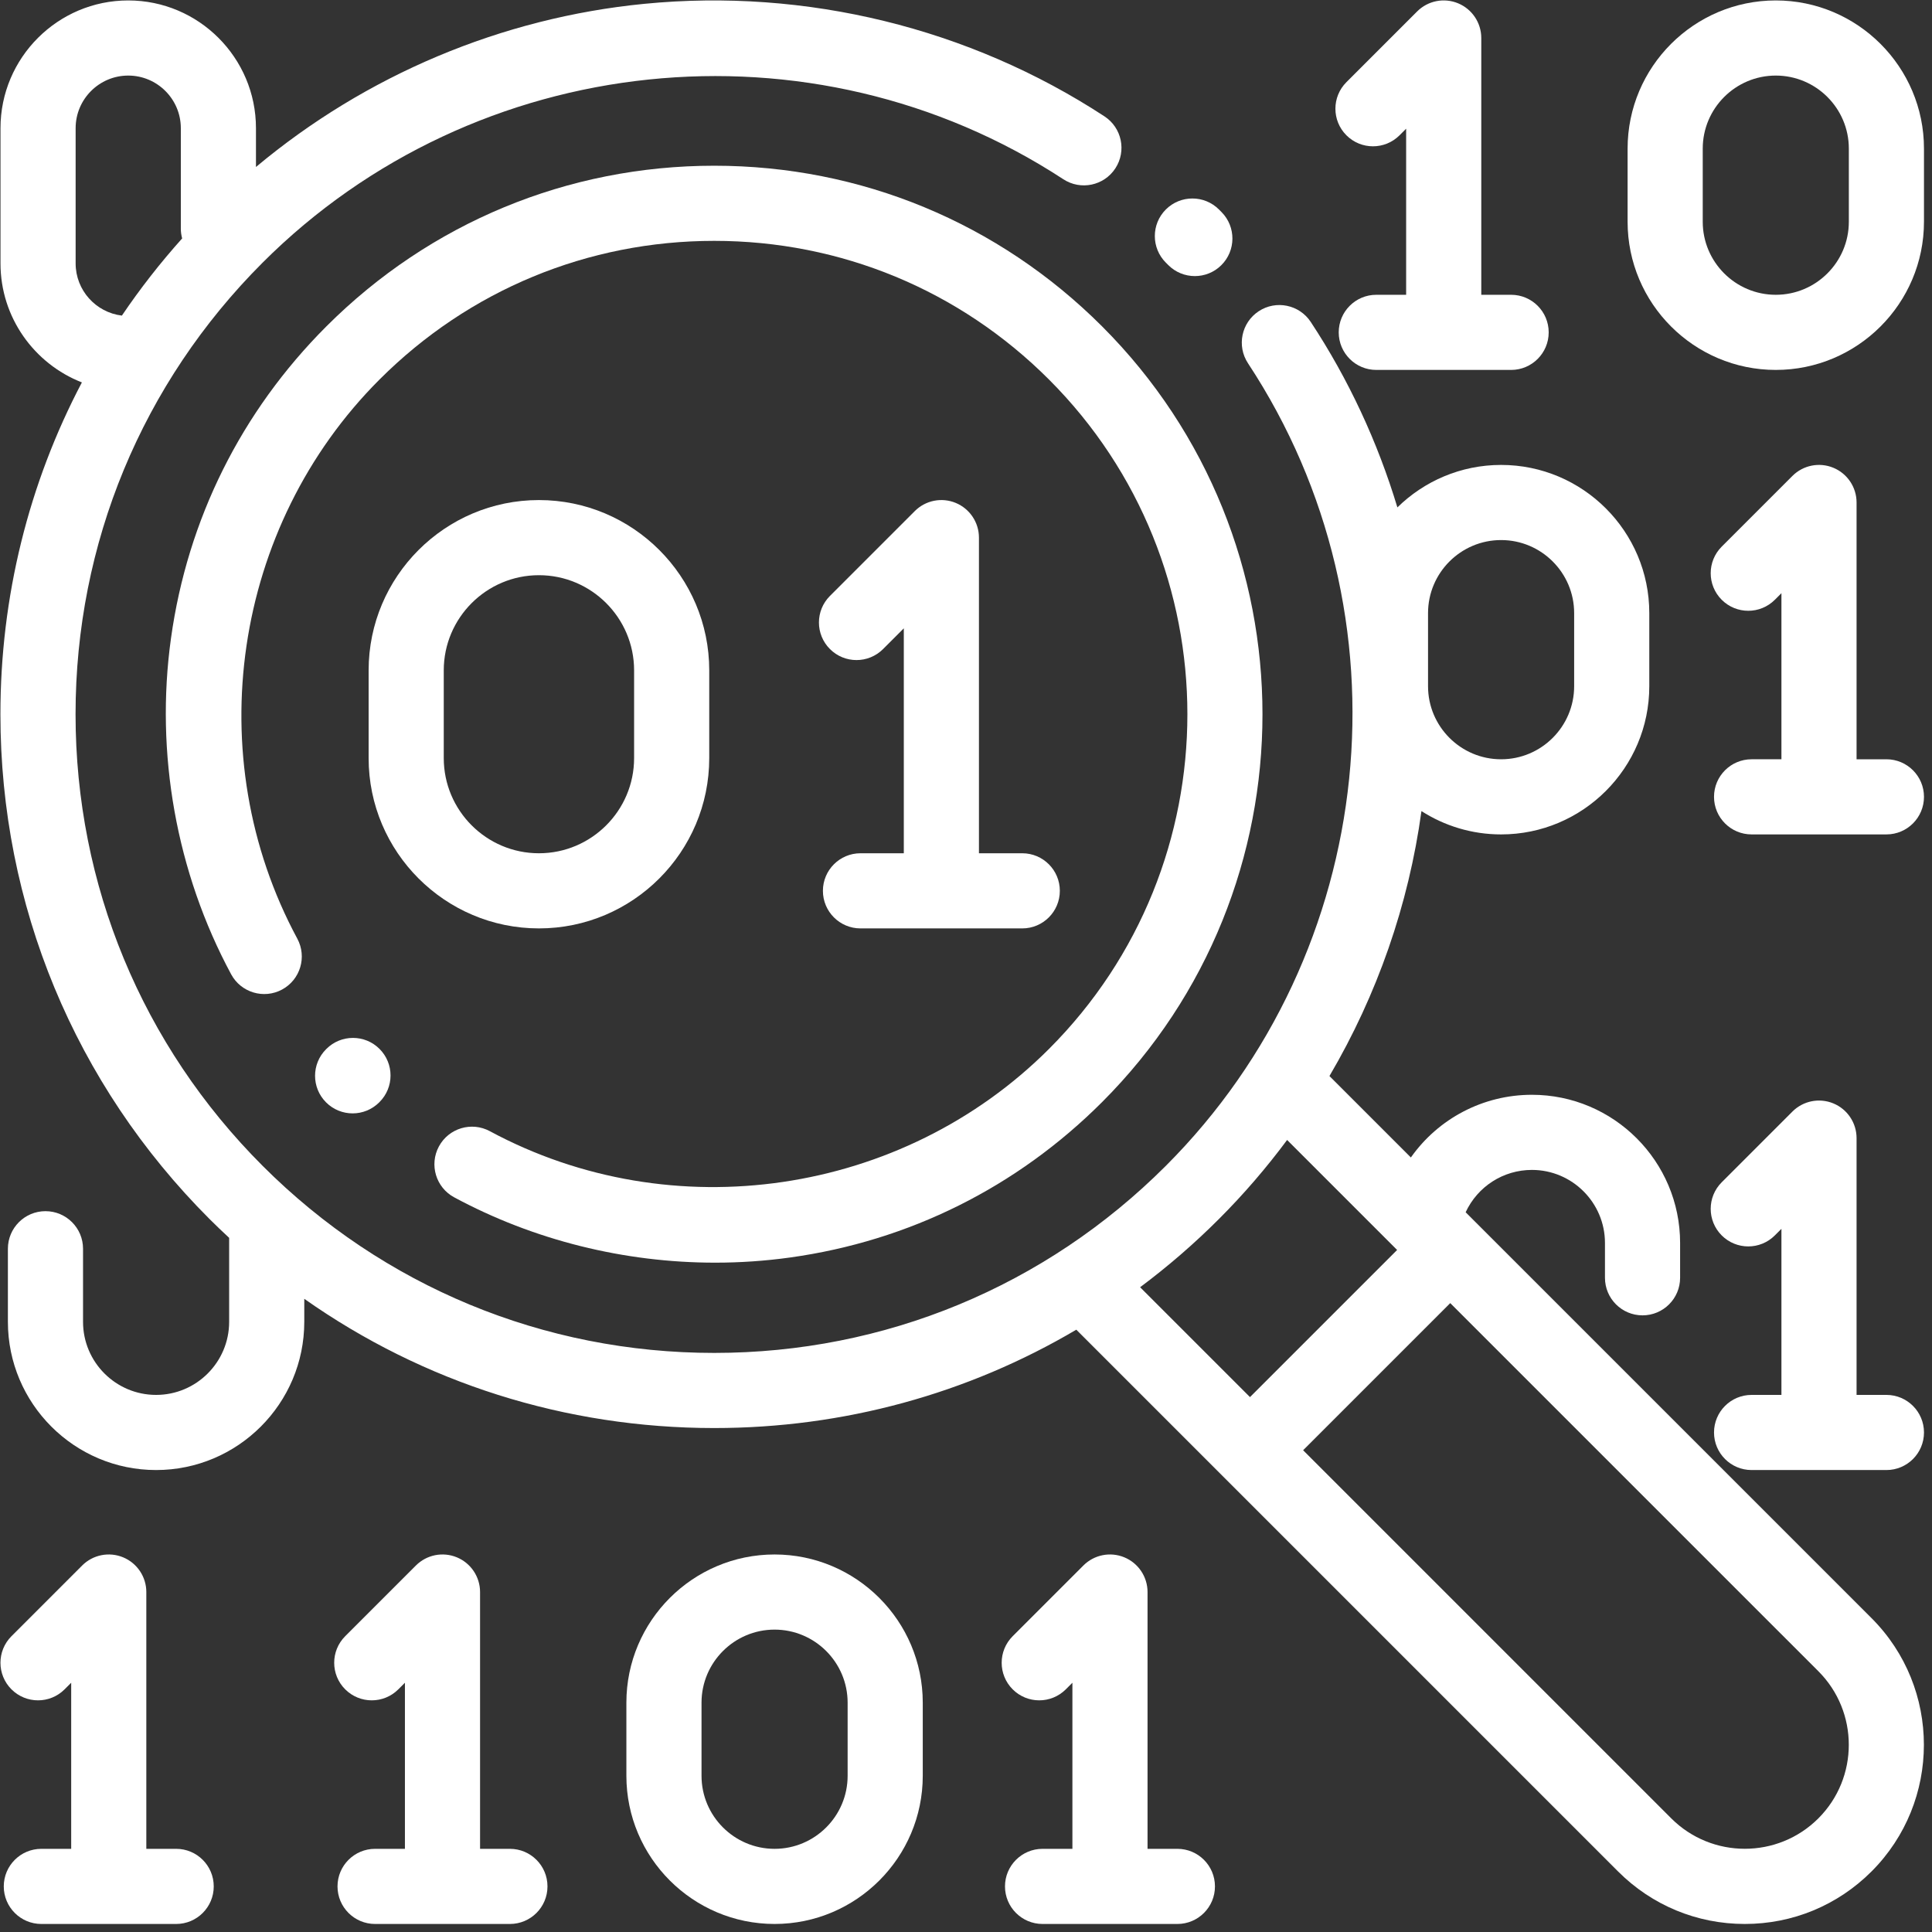
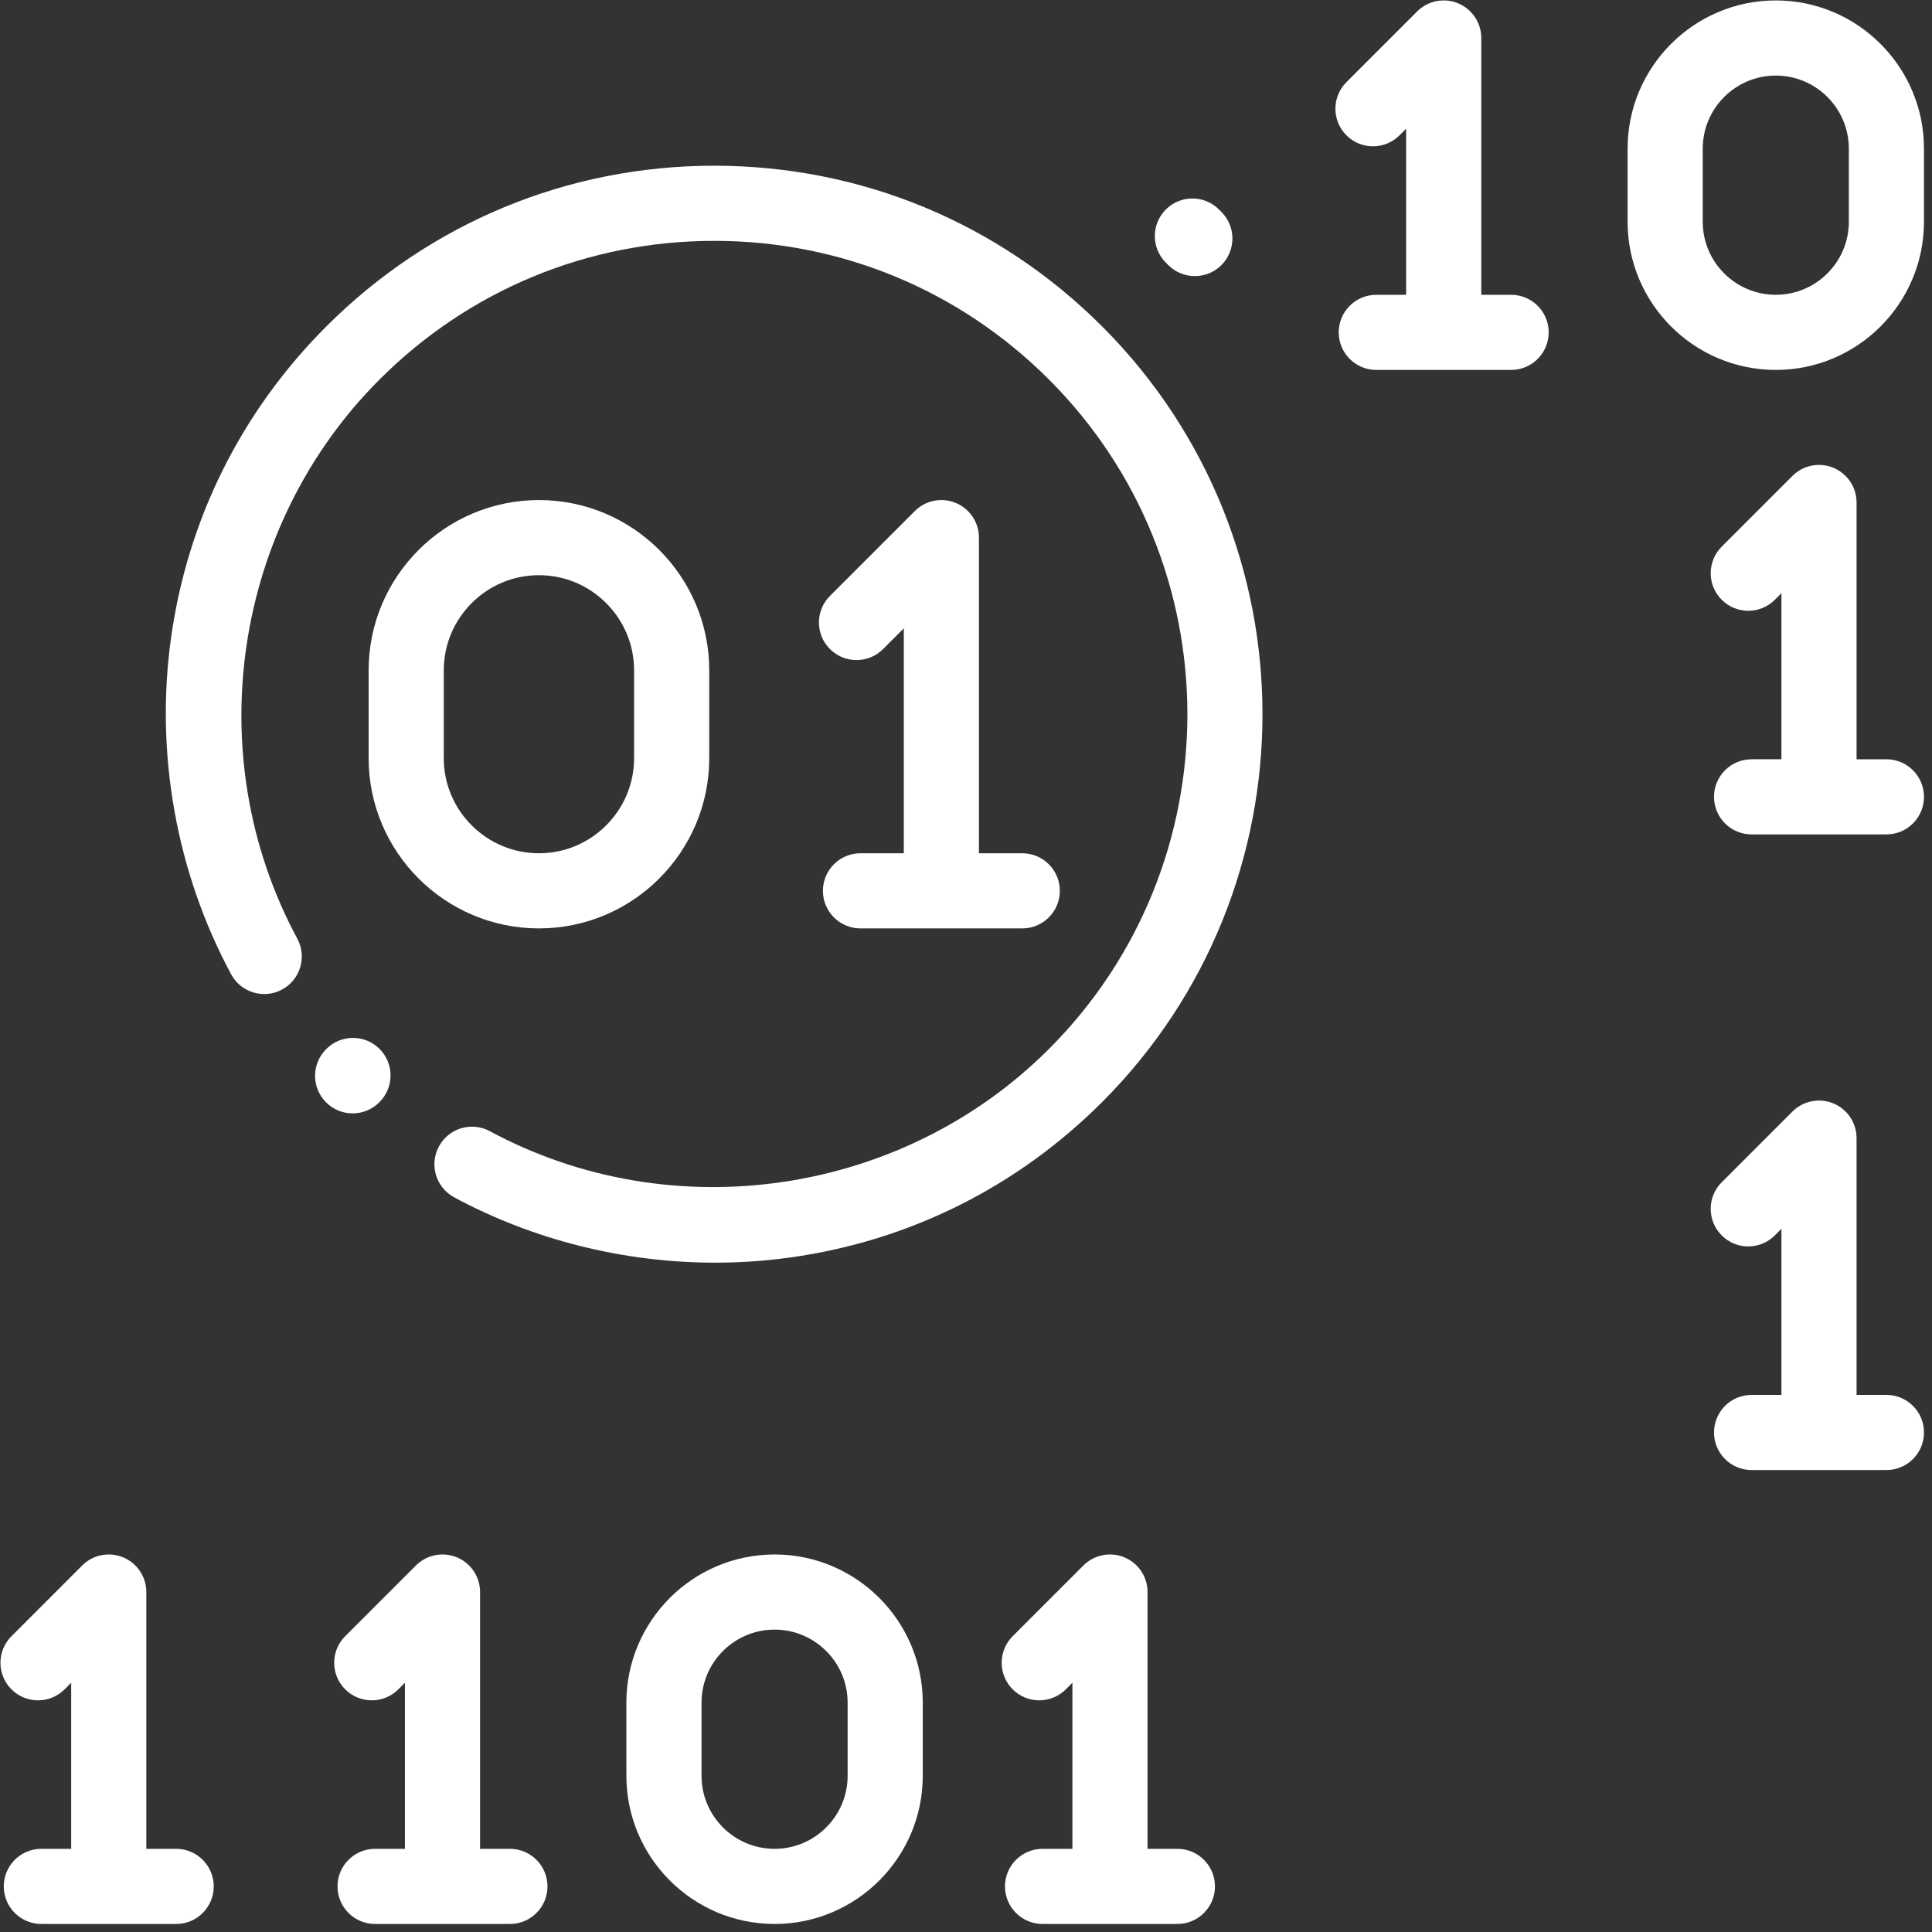
<svg xmlns="http://www.w3.org/2000/svg" xmlns:ns1="http://www.serif.com/" width="100%" height="100%" viewBox="0 0 50 50" version="1.1" xml:space="preserve" style="fill-rule:evenodd;clip-rule:evenodd;stroke-linejoin:round;stroke-miterlimit:1.414;">
  <rect x="0" y="0" width="50" height="50" fill="#333333" stroke="none" />
  <g transform="matrix(0.105,0,0,0.105,0,-0)">
    <g id="binary-code" transform="matrix(0.926,0,0,0.926,237.159,237.159)">
      <g>
        <g id="binary-code1" ns1:id="binary-code" transform="matrix(1,0,0,1,-256.001,-256.001)">
          <path d="M293.234,86.762C265.66,59.186 228.996,44.001 189.999,44.001C151.004,44.001 114.336,59.189 86.763,86.762C64.108,109.417 49.806,138.122 45.402,169.774C41.142,200.384 46.83,232.151 61.416,259.221C64.037,264.083 70.104,265.9 74.963,263.282C79.825,260.662 81.643,254.597 79.024,249.735C52.852,201.162 61.85,139.961 100.908,100.905C124.706,77.106 156.346,64.001 190.002,64.001C223.656,64.001 255.298,77.107 279.095,100.904C328.221,150.03 328.221,229.965 279.095,279.092C240.038,318.151 178.834,327.147 130.263,300.975C125.402,298.357 119.337,300.173 116.716,305.036C114.095,309.897 115.912,315.962 120.774,318.582C141.982,330.01 166.071,335.976 190.23,335.976C196.909,335.976 203.594,335.52 210.223,334.597C241.874,330.193 270.58,315.89 293.236,293.236C350.158,236.31 350.158,143.687 293.234,86.762Z" style="fill:white;fill-rule:nonzero;" />
          <path d="M100.91,279.08C97.004,275.176 90.674,275.176 86.768,279.08L86.68,279.168C82.775,283.073 82.775,289.405 86.68,293.311C88.633,295.263 91.192,296.24 93.751,296.24C96.31,296.24 98.869,295.263 100.822,293.311L100.91,293.223C104.815,289.318 104.815,282.986 100.91,279.08Z" style="fill:white;fill-rule:nonzero;" />
          <path d="M325.043,56.354L324.345,55.651C320.439,51.746 314.109,51.746 310.202,55.651C306.297,59.556 306.297,65.888 310.202,69.794L310.807,70.4C312.763,72.383 315.343,73.377 317.925,73.377C320.462,73.377 323,72.418 324.948,70.496C328.88,66.617 328.922,60.286 325.043,56.354Z" style="fill:white;fill-rule:nonzero;" />
-           <path d="M498.032,430.583L390.006,322.557C393.191,315.695 400.034,311.29 407.642,311.29C418.365,311.29 427.087,320.013 427.087,330.735L427.087,340C427.087,345.522 431.565,350 437.087,350C442.609,350 447.087,345.522 447.087,340L447.087,330.735C447.087,308.985 429.392,291.291 407.643,291.291C394.63,291.291 382.714,297.64 375.425,307.975L353.752,286.302C366.434,264.729 374.824,240.743 378.241,215.78C384.369,219.703 391.641,221.988 399.442,221.988C421.192,221.988 438.886,204.293 438.886,182.544L438.886,163.085C438.886,141.335 421.191,123.64 399.442,123.64C388.702,123.64 378.955,127.96 371.835,134.947C366.582,117.533 358.851,100.871 348.773,85.581C345.734,80.969 339.529,79.694 334.92,82.734C330.309,85.773 329.034,91.975 332.073,96.587C376.211,163.556 367.013,253.395 310.203,310.205C278.095,342.314 235.404,359.998 189.998,359.998C144.591,359.998 101.901,342.314 69.792,310.205C37.683,278.095 20,235.405 20,189.999C20,144.593 37.684,101.902 69.793,69.793C126.399,13.183 216.03,3.851 282.92,47.6C287.542,50.623 293.74,49.327 296.763,44.705C299.785,40.083 298.49,33.885 293.867,30.862C257.903,7.34 214.411,-3.301 171.401,0.907C133.363,4.627 97.228,19.899 68.02,44.337L68.02,34.005C68.02,15.257 52.768,0.006 34.021,0.006C15.274,0.006 0.021,15.258 0.021,34.005L0.021,70.004C0.021,84.401 9.02,96.728 21.686,101.677C7.519,128.594 0,158.716 0,189.999C0,240.748 19.765,288.46 55.65,324.347C57.365,326.062 59.115,327.728 60.882,329.368L60.882,351.73C60.882,362.453 52.159,371.175 41.437,371.175C30.715,371.175 21.992,362.452 21.992,351.73L21.992,332.27C21.992,326.748 17.514,322.27 11.992,322.27C6.47,322.27 1.992,326.748 1.992,332.27L1.992,351.729C1.992,373.479 19.687,391.173 41.436,391.173C63.186,391.173 80.88,373.478 80.88,351.729L80.88,345.596C112.614,367.952 150.38,379.996 189.996,379.996C224.436,379.996 257.474,370.883 286.371,353.815L430.583,498.027C439.591,507.035 451.567,511.996 464.306,511.996C477.046,511.996 489.022,507.035 498.029,498.027C516.626,479.434 516.626,449.178 498.032,430.583ZM399.44,143.639C410.162,143.639 418.885,152.362 418.885,163.085L418.885,182.544C418.885,193.266 410.161,201.989 399.44,201.989C388.717,201.989 379.994,193.266 379.994,182.544L379.994,163.085C379.994,152.362 388.718,143.639 399.44,143.639ZM20.021,70.005L20.021,34.005C20.021,26.285 26.301,20.005 34.021,20.005C41.741,20.005 48.021,26.285 48.021,34.005L48.021,60.755C48.021,61.655 48.151,62.522 48.374,63.351C42.525,69.875 37.172,76.737 32.334,83.893C25.408,83.054 20.021,77.152 20.021,70.005ZM303.357,342.514C310.717,337.019 317.734,330.958 324.347,324.346C330.928,317.766 336.98,310.729 342.483,303.317L371.763,332.598L332.602,371.758L303.357,342.514ZM483.89,483.886C473.093,494.683 455.525,494.683 444.729,483.886L346.744,385.901L385.905,346.741L483.89,444.726C494.686,455.522 494.686,473.091 483.89,483.886Z" style="fill:white;fill-rule:nonzero;" />
          <path d="M46.781,491.997L38.837,491.997L38.837,423.647C38.837,419.602 36.4,415.956 32.664,414.408C28.927,412.862 24.625,413.716 21.766,416.576L2.94,435.402C-0.965,439.307 -0.965,445.639 2.94,449.545C6.846,453.449 13.176,453.449 17.083,449.545L18.838,447.79L18.838,491.997L10.894,491.997C5.372,491.997 0.894,496.475 0.894,501.997C0.894,507.519 5.372,511.997 10.894,511.997L46.782,511.997C52.304,511.997 56.782,507.519 56.782,501.997C56.782,496.475 52.304,491.997 46.781,491.997Z" style="fill:white;fill-rule:nonzero;" />
          <path d="M135.613,491.997L127.669,491.997L127.669,423.647C127.669,419.602 125.232,415.956 121.496,414.408C117.76,412.862 113.458,413.716 110.598,416.576L91.772,435.402C87.867,439.307 87.867,445.639 91.772,449.545C95.678,453.449 102.008,453.449 105.915,449.545L107.67,447.79L107.67,491.997L99.726,491.997C94.204,491.997 89.726,496.475 89.726,501.997C89.726,507.519 94.204,511.997 99.726,511.997L135.614,511.997C141.136,511.997 145.614,507.519 145.614,501.997C145.614,496.475 141.135,491.997 135.613,491.997Z" style="fill:white;fill-rule:nonzero;" />
          <path d="M313.277,491.997L305.333,491.997L305.333,423.647C305.333,419.602 302.896,415.956 299.16,414.408C295.423,412.862 291.122,413.716 288.262,416.576L269.436,435.402C265.531,439.307 265.531,445.639 269.436,449.545C273.342,453.449 279.672,453.449 283.579,449.545L285.334,447.79L285.334,491.997L277.39,491.997C271.868,491.997 267.39,496.475 267.39,501.997C267.39,507.519 271.868,511.997 277.39,511.997L313.278,511.997C318.8,511.997 323.278,507.519 323.278,501.997C323.278,496.475 318.799,491.997 313.277,491.997Z" style="fill:white;fill-rule:nonzero;" />
          <path d="M206.059,413.648C184.309,413.648 166.615,431.343 166.615,453.092L166.615,472.552C166.615,494.302 184.31,511.996 206.059,511.996C227.809,511.996 245.503,494.301 245.503,472.552L245.503,453.093C245.505,431.343 227.809,413.648 206.059,413.648ZM225.505,472.553C225.505,483.276 216.782,491.998 206.06,491.998C195.338,491.998 186.615,483.275 186.615,472.553L186.615,453.093C186.615,442.37 195.338,433.648 206.06,433.648C216.782,433.648 225.505,442.371 225.505,453.093L225.505,472.553Z" style="fill:white;fill-rule:nonzero;" />
          <path d="M502,371.174L494.056,371.174L494.056,302.825C494.056,298.78 491.619,295.134 487.883,293.586C484.146,292.041 479.845,292.894 476.985,295.754L458.16,314.58C454.255,318.485 454.255,324.817 458.16,328.723C462.066,332.627 468.396,332.627 472.303,328.723L474.058,326.968L474.058,371.174L466.114,371.174C460.592,371.174 456.114,375.652 456.114,381.174C456.114,386.696 460.592,391.174 466.114,391.174L502.002,391.174C507.524,391.174 512.002,386.696 512.002,381.174C512.002,375.652 507.522,371.174 502,371.174Z" style="fill:white;fill-rule:nonzero;" />
          <path d="M402.109,78.355L394.165,78.355L394.165,10.006C394.165,5.962 391.728,2.315 387.992,0.767C384.254,-0.782 379.953,0.076 377.094,2.934L358.268,21.76C354.363,25.665 354.363,31.997 358.268,35.903C362.173,39.808 368.503,39.808 372.409,35.903L374.164,34.148L374.164,78.355L366.22,78.355C360.698,78.355 356.22,82.832 356.22,88.355C356.22,93.878 360.698,98.355 366.22,98.355L402.108,98.355C407.63,98.355 412.108,93.878 412.108,88.355C412.108,82.832 407.631,78.355 402.109,78.355Z" style="fill:white;fill-rule:nonzero;" />
          <path d="M472.555,0.006C450.805,0.006 433.111,17.701 433.111,39.451L433.111,58.91C433.111,80.66 450.806,98.354 472.555,98.354C494.305,98.354 511.999,80.659 511.999,58.91L511.999,39.45C512,17.701 494.304,0.006 472.555,0.006ZM492,58.91C492,69.632 483.277,78.355 472.555,78.355C461.833,78.355 453.11,69.632 453.11,58.91L453.11,39.45C453.11,28.727 461.833,20.004 472.555,20.004C483.277,20.004 492,28.727 492,39.45L492,58.91Z" style="fill:white;fill-rule:nonzero;" />
          <path d="M502,201.988L494.056,201.988L494.056,133.638C494.056,129.594 491.619,125.947 487.883,124.399C484.146,122.851 479.845,123.707 476.985,126.566L458.159,145.392C454.254,149.297 454.254,155.629 458.159,159.535C462.065,163.44 468.395,163.44 472.302,159.535L474.057,157.78L474.057,201.987L466.113,201.987C460.591,201.987 456.113,206.464 456.113,211.987C456.113,217.51 460.591,221.987 466.113,221.987L502.001,221.987C507.523,221.987 512.001,217.51 512.001,211.987C512.001,206.464 507.522,201.988 502,201.988Z" style="fill:white;fill-rule:nonzero;" />
          <path d="M271.99,227.005L260.458,227.005L260.458,142.992C260.457,138.947 258.02,135.301 254.284,133.753C250.547,132.205 246.245,133.062 243.386,135.921L220.797,158.511C216.892,162.416 216.892,168.748 220.797,172.653C224.703,176.558 231.033,176.558 234.94,172.653L240.458,167.135L240.458,227.005L228.927,227.005C223.405,227.005 218.927,231.482 218.927,237.005C218.927,242.528 223.405,247.005 228.927,247.005L271.989,247.005C277.511,247.005 281.989,242.528 281.989,237.005C281.989,231.482 277.512,227.005 271.99,227.005Z" style="fill:white;fill-rule:nonzero;" />
          <path d="M143.339,132.992C118.343,132.992 98.008,153.328 98.008,178.323L98.008,201.673C98.008,226.67 118.344,247.004 143.339,247.004C168.334,247.004 188.67,226.668 188.67,201.673L188.67,178.323C188.67,153.327 168.334,132.992 143.339,132.992ZM168.67,201.673C168.67,215.641 157.306,227.005 143.338,227.005C129.37,227.005 118.006,215.641 118.006,201.673L118.006,178.323C118.006,164.355 129.37,152.991 143.338,152.991C157.306,152.991 168.67,164.355 168.67,178.323L168.67,201.673Z" style="fill:white;fill-rule:nonzero;" />
        </g>
      </g>
    </g>
  </g>
</svg>